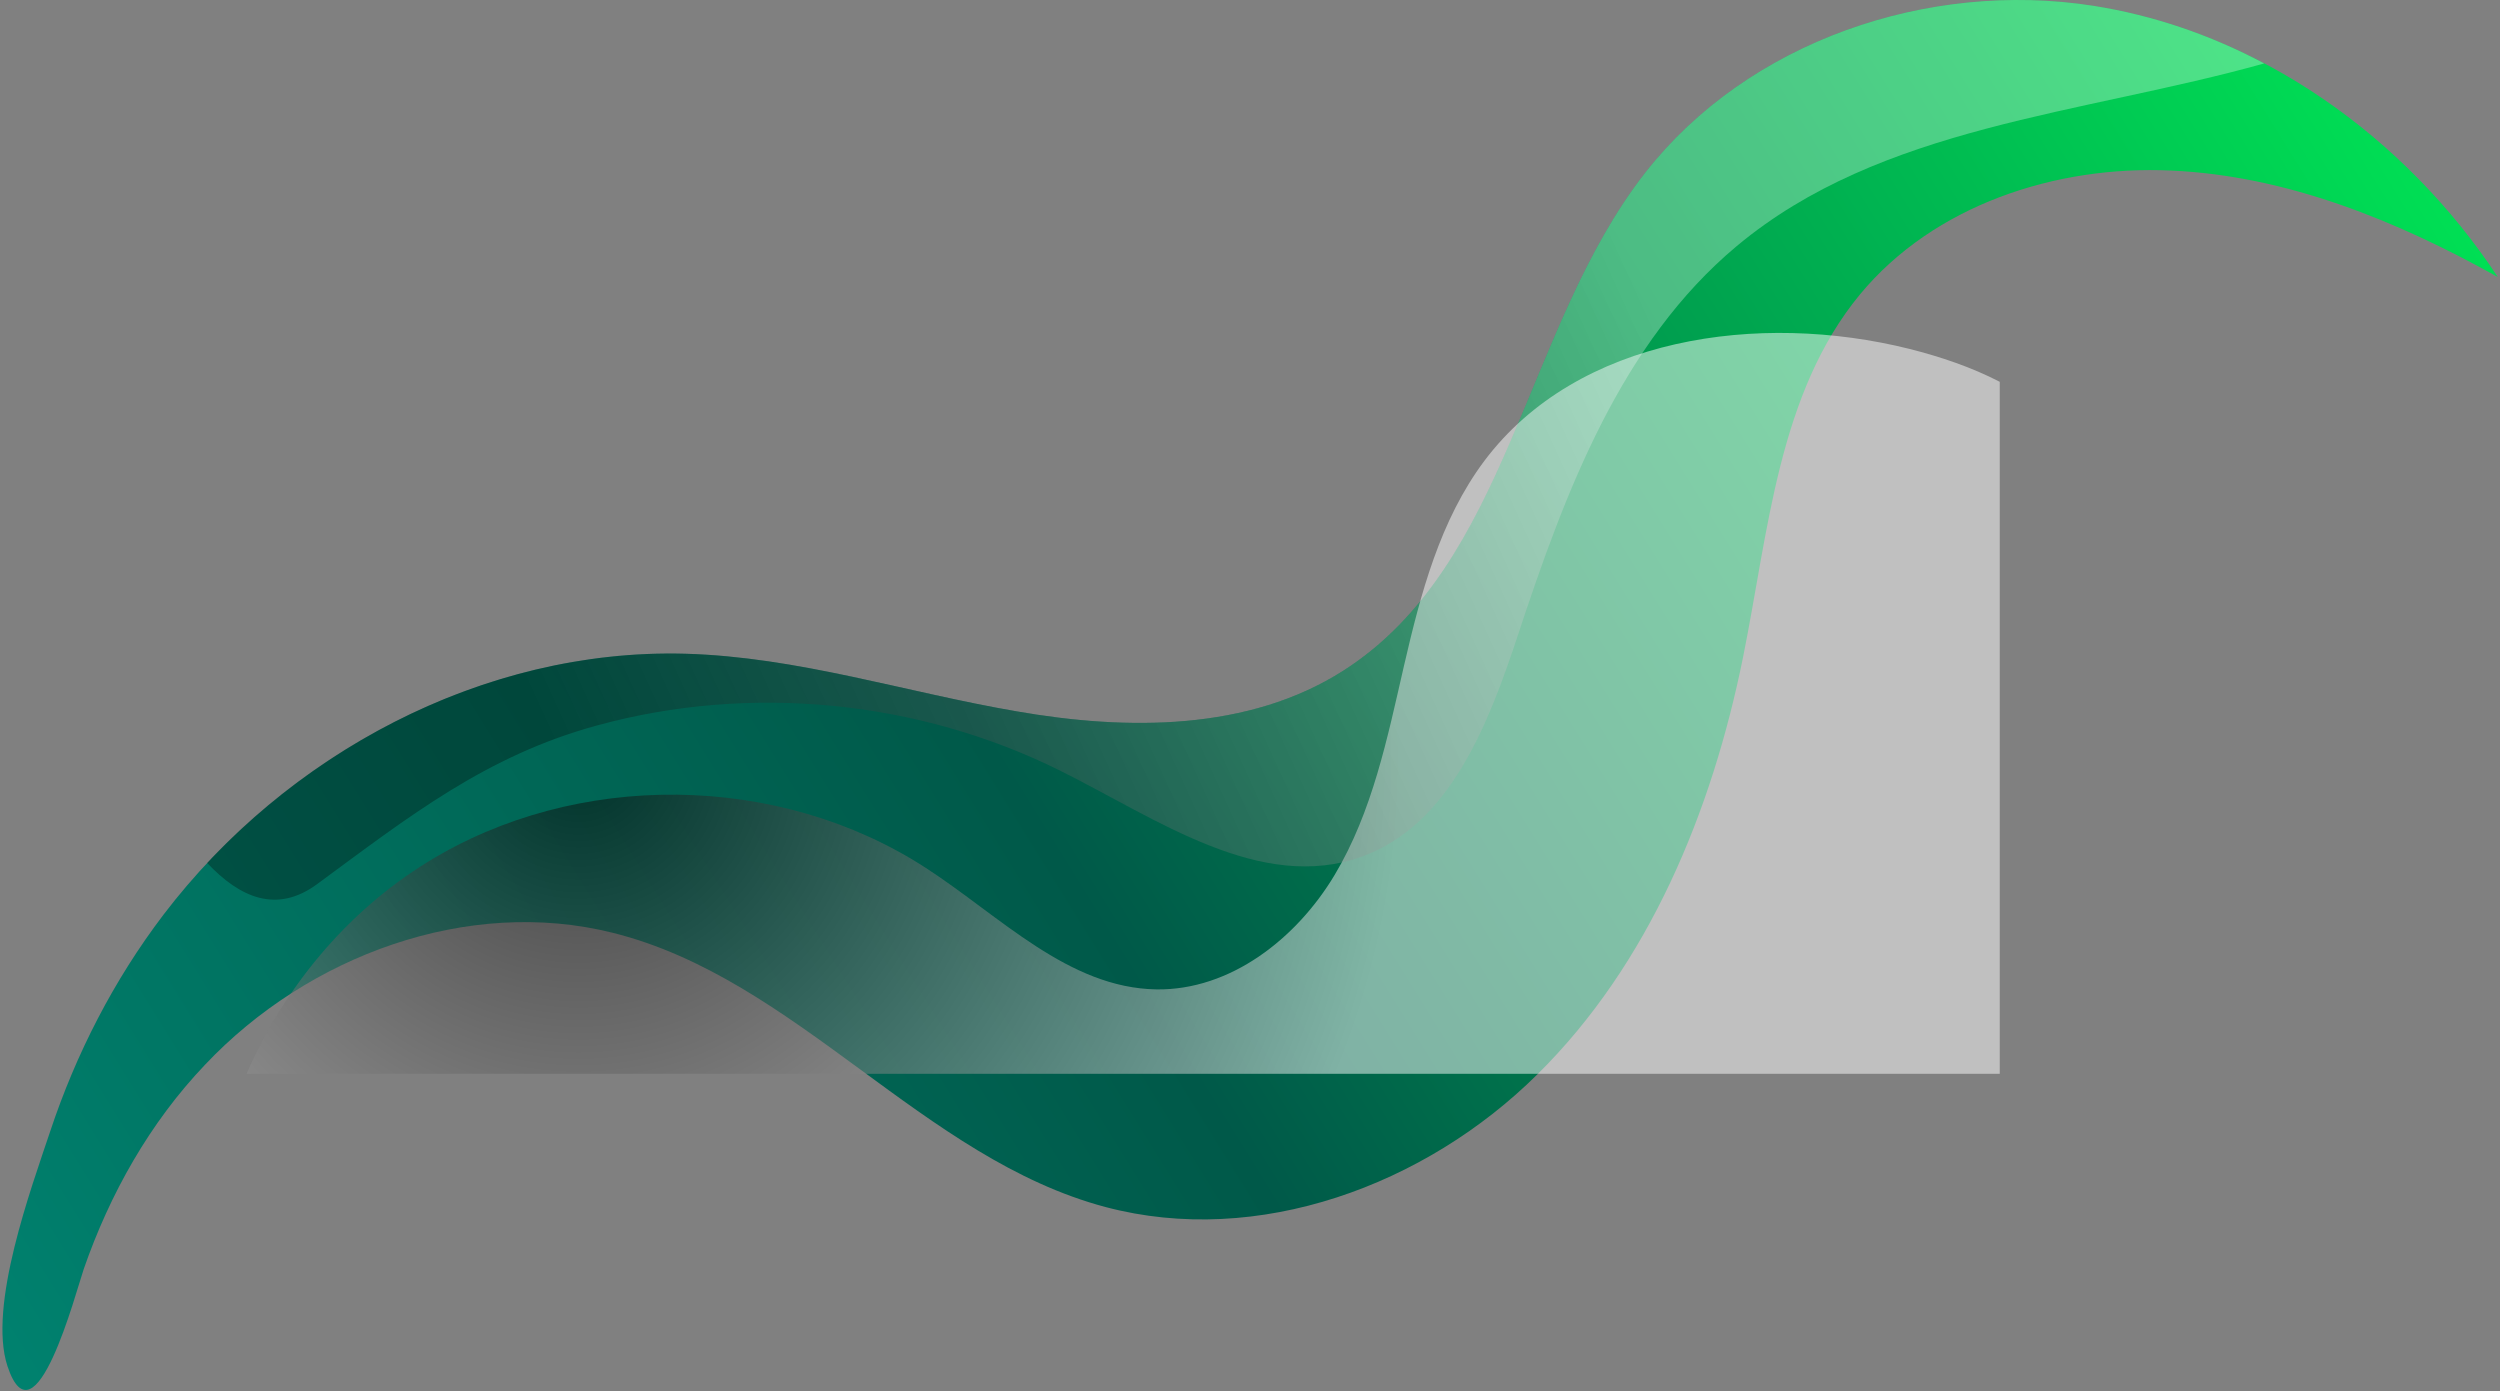
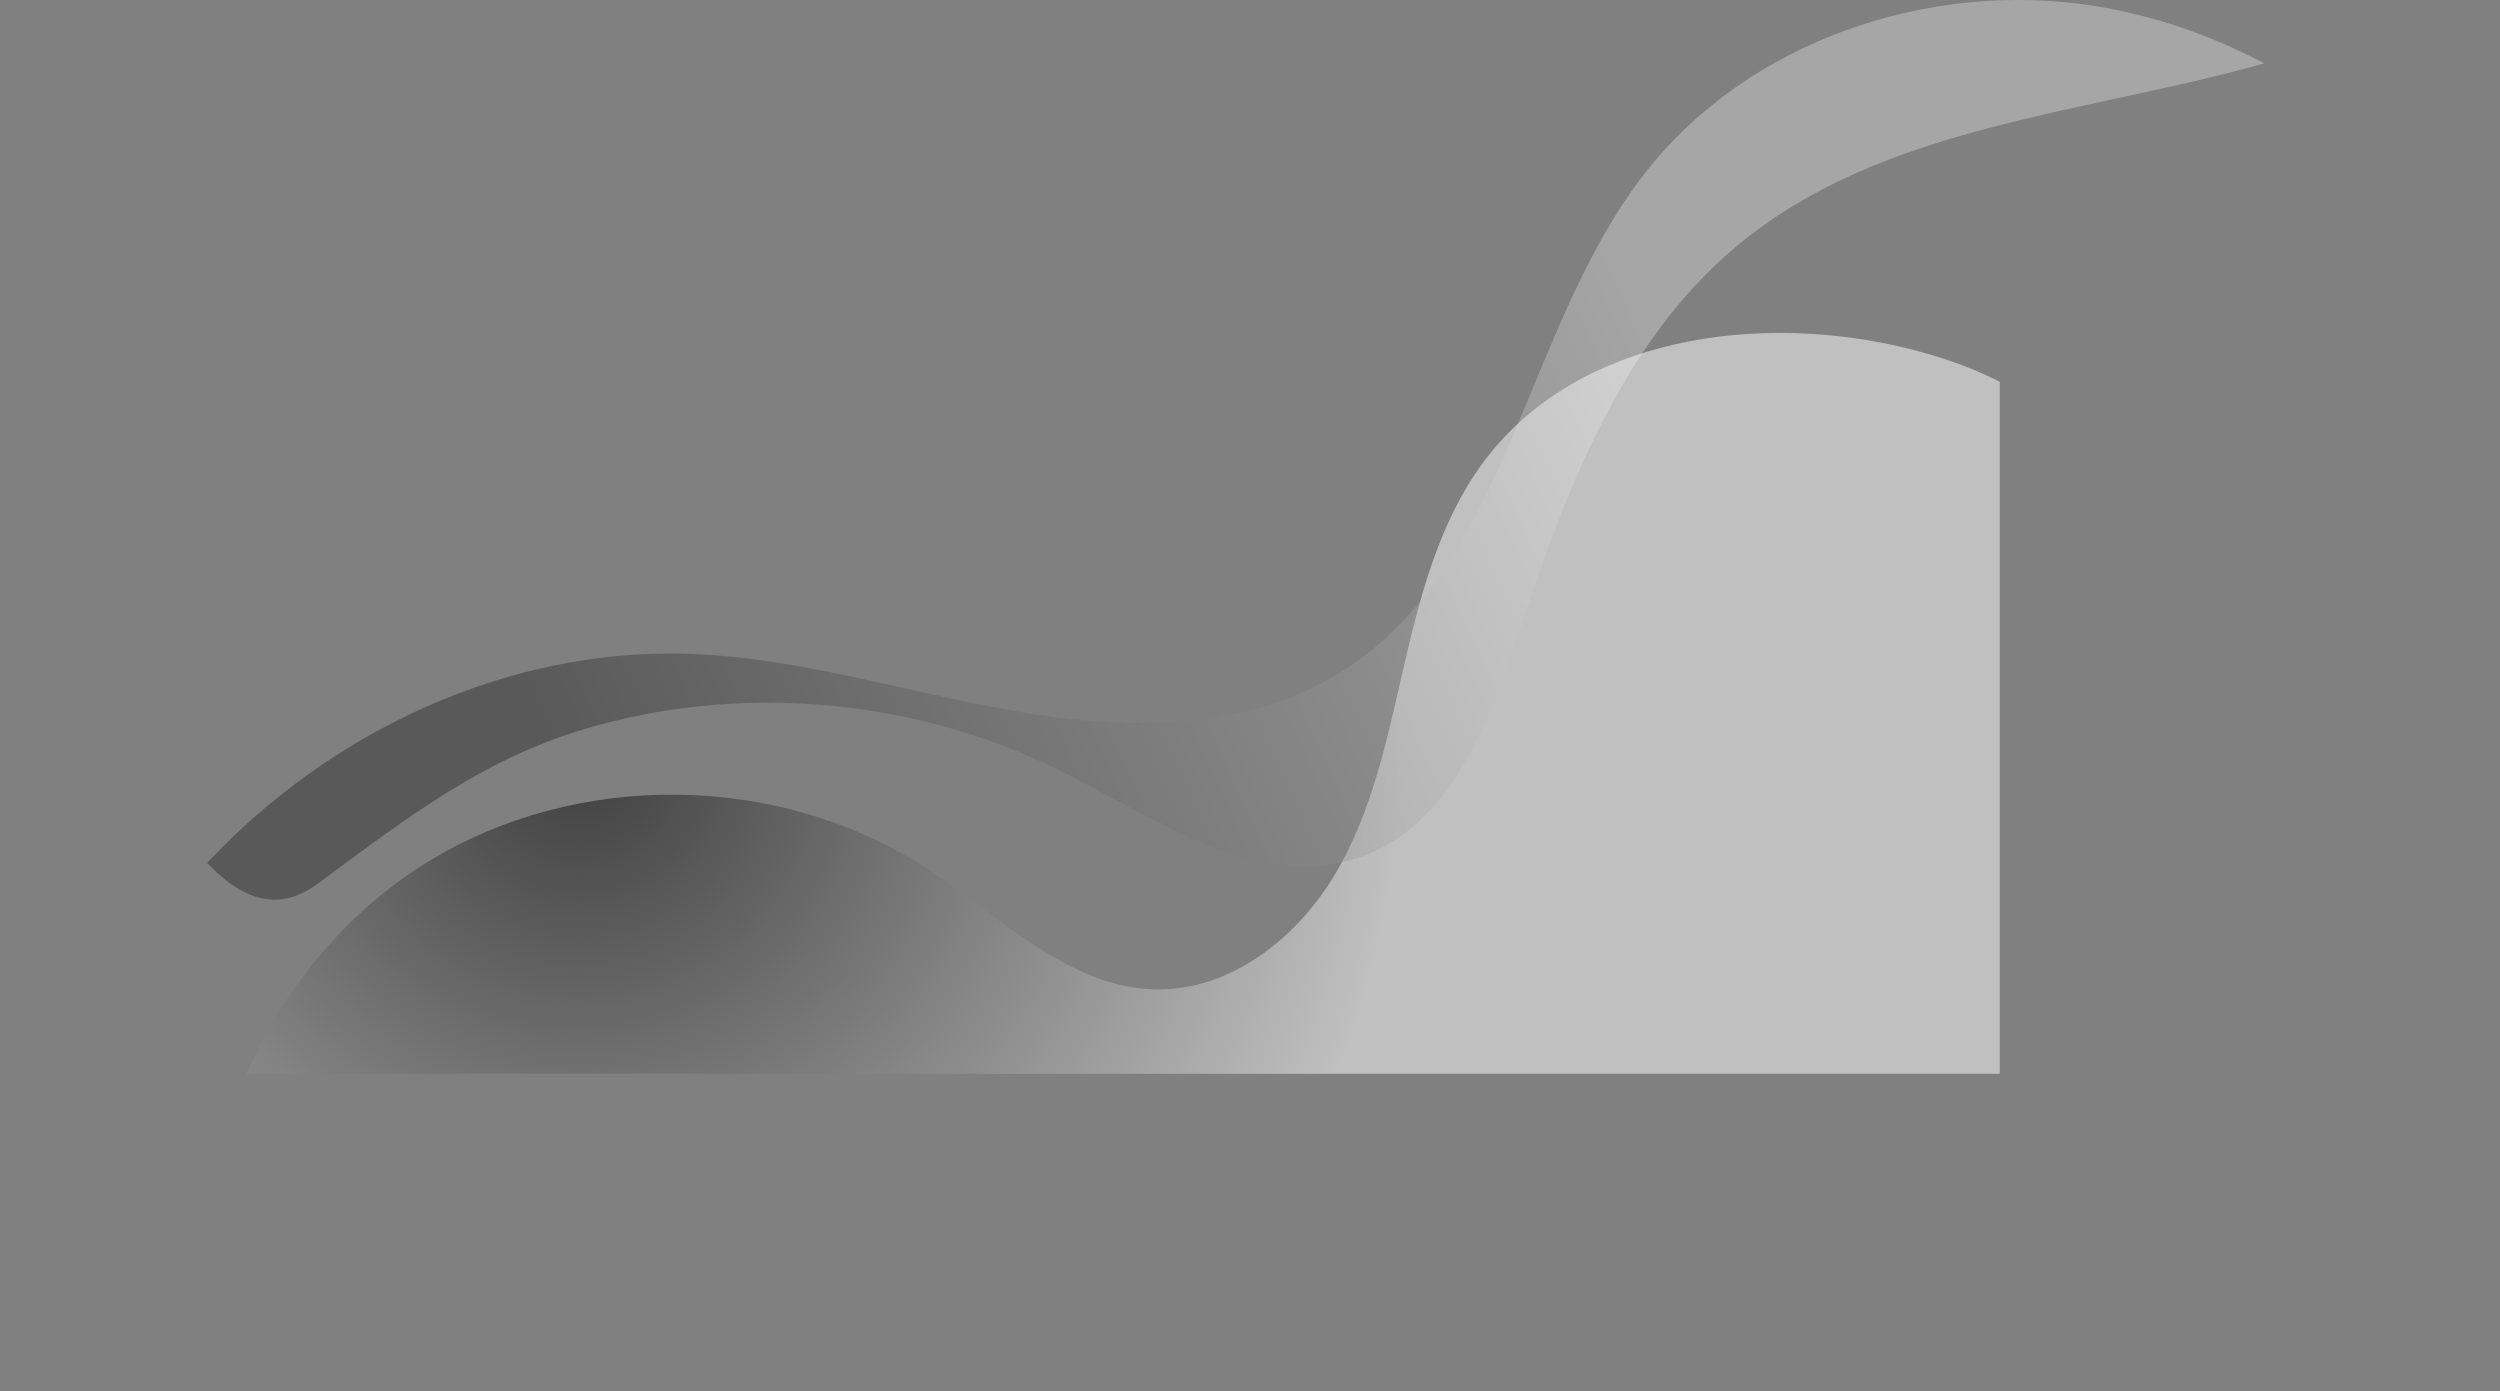
<svg xmlns="http://www.w3.org/2000/svg" width="336" height="187" viewBox="0 0 336 187" fill="none">
  <rect x="0" y="0" width="336" height="187" fill="#808080" stroke="none" />
-   <path d="M21.962 122.949C38.412 101.349 64.934 87.132 92.047 87.861C107.176 88.271 121.758 93.056 136.659 95.608C151.515 98.205 167.829 98.251 180.542 90.139C202.826 75.922 204.831 44.069 221.099 23.244C234.952 5.517 259.149 -2.685 281.341 0.778C303.533 4.242 323.356 18.505 335.705 37.234C322.171 29.669 307.316 23.608 291.822 22.925C276.283 22.196 259.924 27.573 249.99 39.558C239.008 52.864 237.686 71.365 234.268 88.317C230.076 109.05 221.646 129.557 206.608 144.412C191.57 159.313 169.059 167.652 148.598 162.23C124.037 155.713 107.039 131.516 82.341 125.364C62.837 120.488 41.374 128.463 27.567 143.091C20.139 150.883 14.762 160.452 11.253 170.569C10.205 173.622 4.691 194.72 1 183.602C-1.643 175.536 4.19 159.723 6.742 152.068C10.205 141.632 15.309 131.698 21.962 122.949Z" fill="url(#paint0_linear_217_1633)" />
  <path style="mix-blend-mode:multiply" opacity="0.5" d="M268.767 144.321V51.315C264.984 49.355 260.792 47.943 256.645 46.895C236.413 41.837 212.033 45.254 199.502 61.933C193.532 69.907 190.935 79.796 188.702 89.456C186.469 99.162 184.464 109.097 179.36 117.618C174.256 126.139 165.37 133.111 155.436 132.975C143.588 132.793 134.429 123.132 124.449 116.661C104.672 103.811 77.468 103.492 57.417 115.886C46.617 122.539 38.187 132.747 33.129 144.321H268.767Z" fill="url(#paint1_radial_217_1633)" />
  <path style="mix-blend-mode:screen" opacity="0.3" d="M281.341 0.778C259.149 -2.685 234.951 5.517 221.098 23.244C204.83 44.069 202.825 75.922 180.542 90.139C167.828 98.251 151.514 98.205 136.659 95.608C121.758 93.056 107.176 88.271 92.047 87.861C67.986 87.223 44.336 98.342 27.84 115.977C32.215 120.625 37.181 122.858 42.65 118.802C54.862 109.825 65.343 101.532 80.335 97.476C100.887 91.871 123.444 94.104 142.492 103.582C155.479 110.053 169.423 120.078 183.094 115.111C194.942 110.782 200.091 97.203 204.056 85.218C210.39 66.033 217.909 46.028 233.402 33.087C252.814 16.864 279.746 15.406 304.308 8.525C297.108 4.697 289.406 2.054 281.341 0.778Z" fill="url(#paint2_linear_217_1633)" />
  <defs>
    <linearGradient id="paint0_linear_217_1633" x1="362.5" y1="-12.034" x2="-189.001" y2="329.965" gradientUnits="userSpaceOnUse">
      <stop stop-color="#00FF57" />
      <stop offset="0.392" stop-color="#005949" />
      <stop offset="1" stop-color="#00BFA8" />
    </linearGradient>
    <radialGradient id="paint1_radial_217_1633" cx="0" cy="0" r="1" gradientUnits="userSpaceOnUse" gradientTransform="translate(77.709 102.358) rotate(-37.18) scale(110.219)">
      <stop offset="0.003" />
      <stop offset="1" stop-color="white" />
    </radialGradient>
    <linearGradient id="paint2_linear_217_1633" x1="46.946" y1="42.233" x2="191.254" y2="-23.528" gradientUnits="userSpaceOnUse">
      <stop offset="0.003" />
      <stop offset="1" stop-color="white" />
    </linearGradient>
  </defs>
</svg>